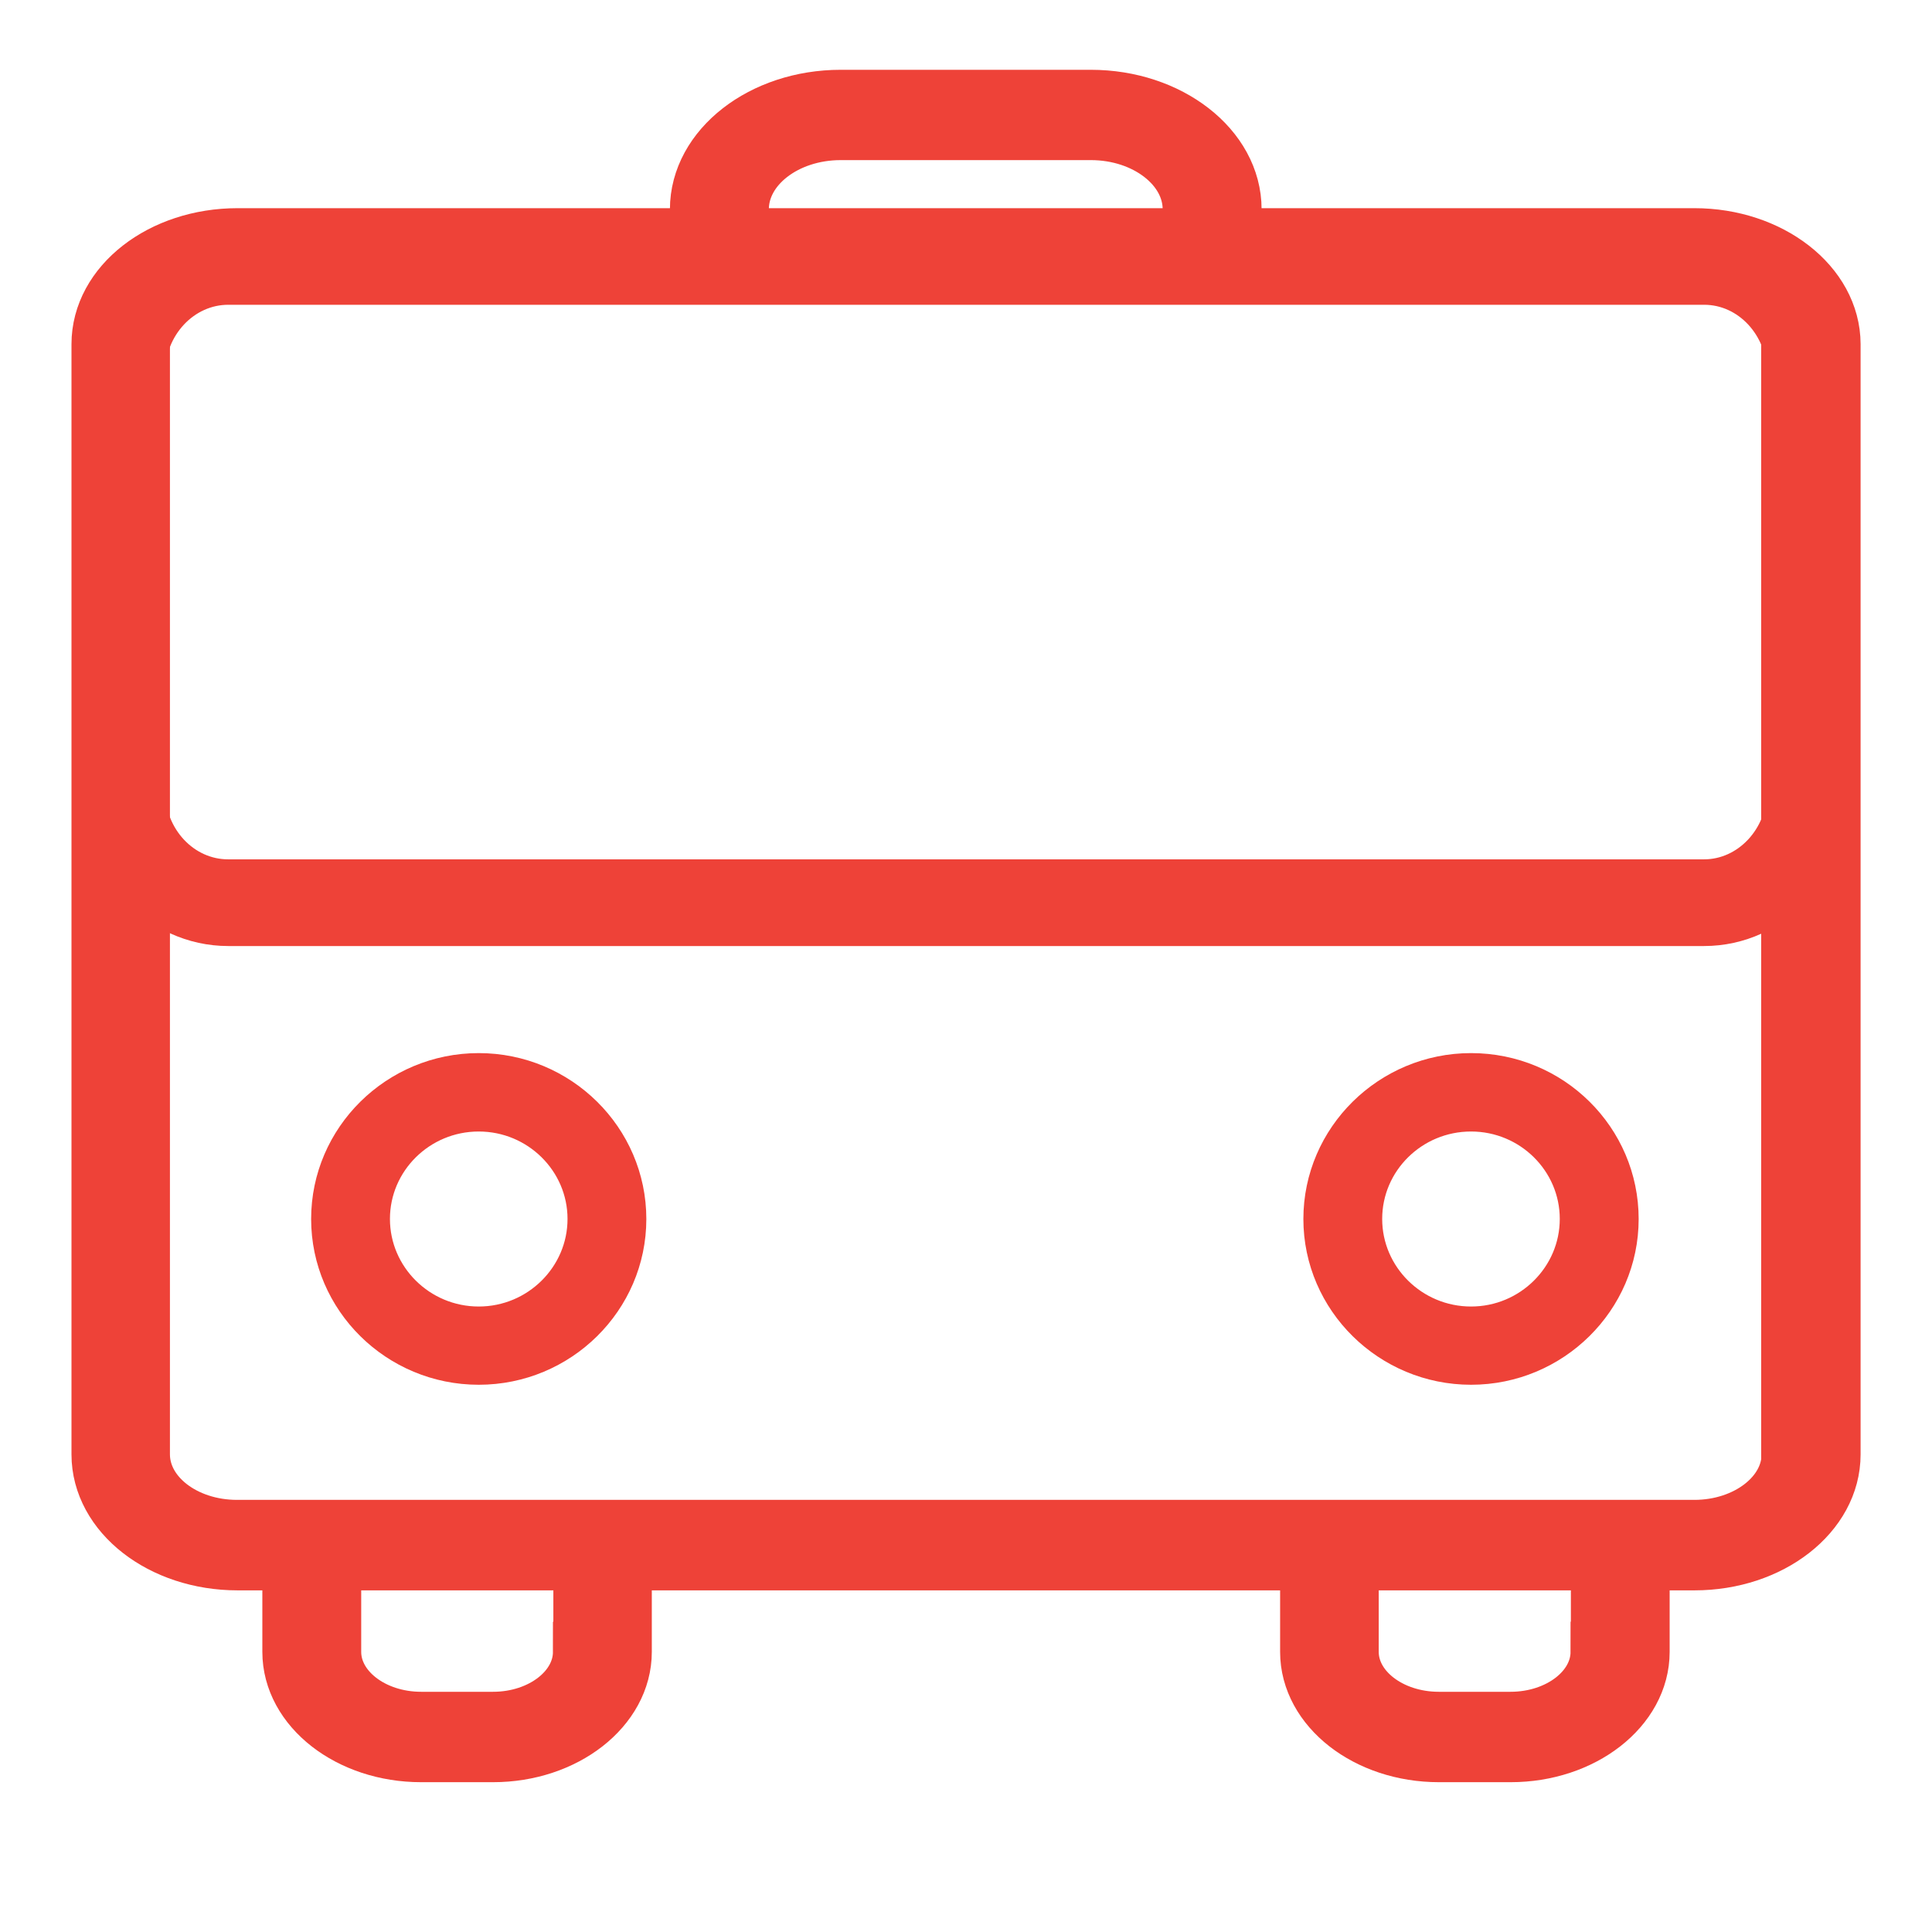
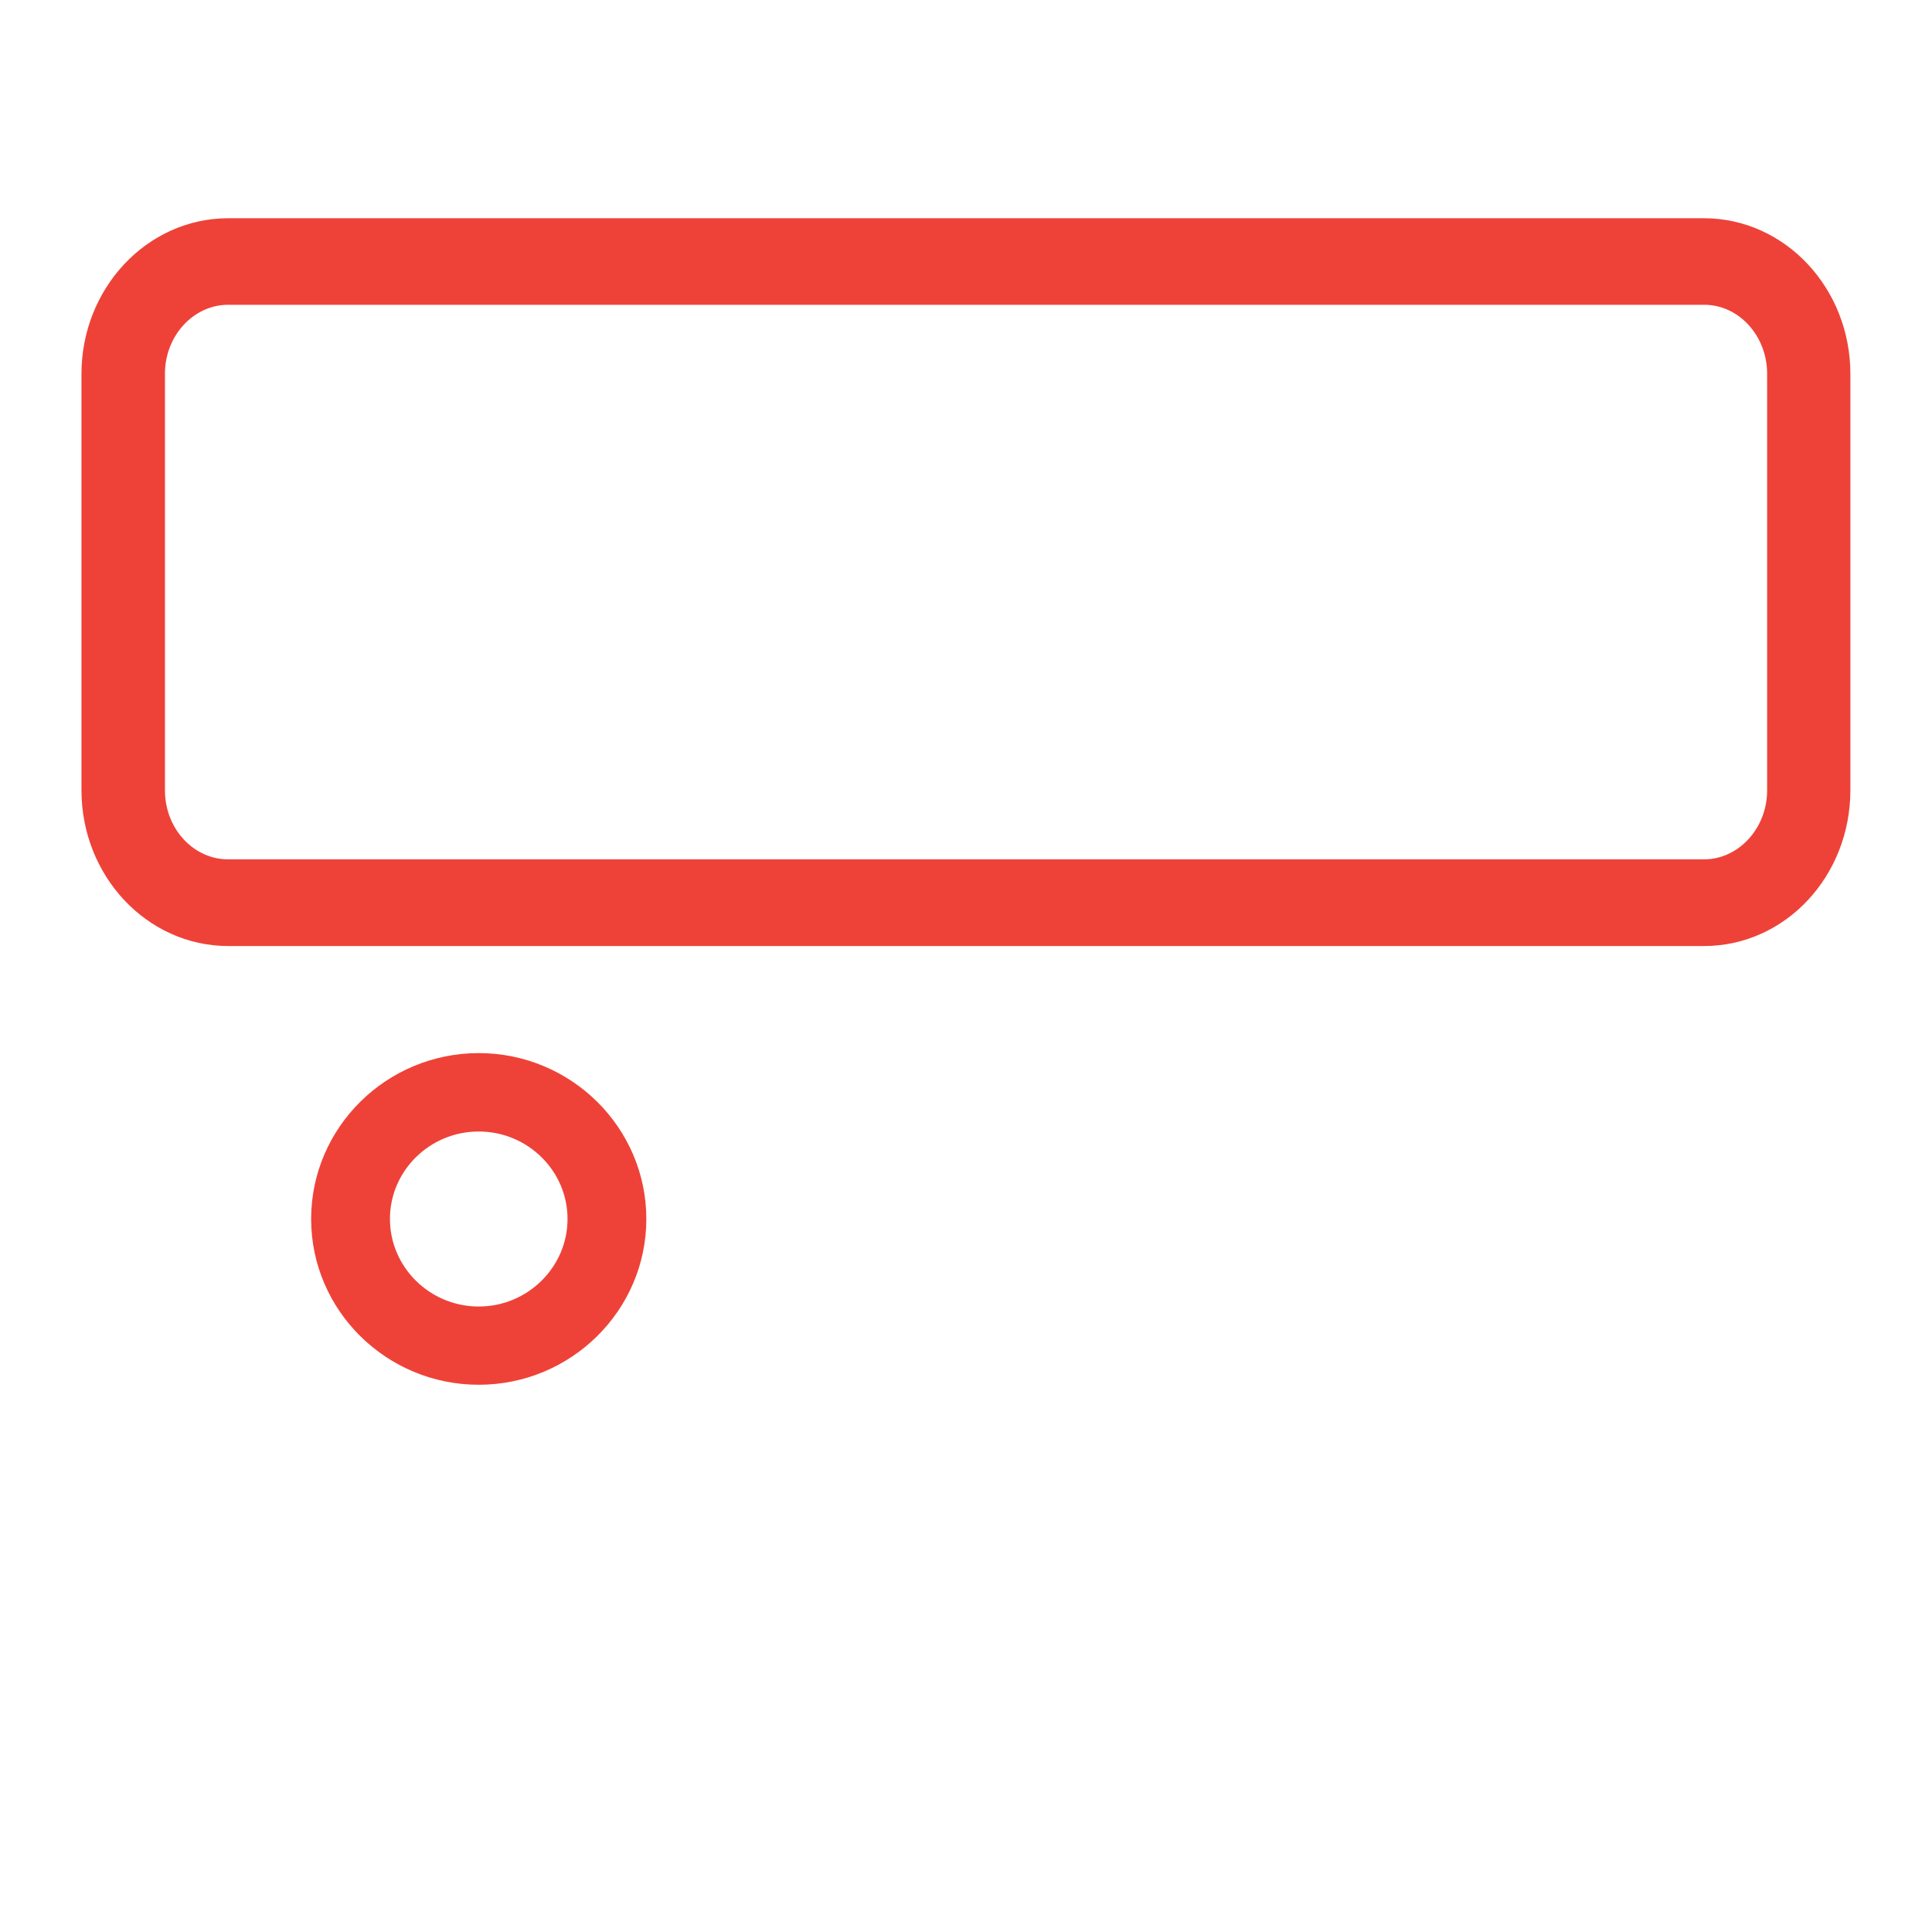
<svg xmlns="http://www.w3.org/2000/svg" version="1.1" id="Warstwa_1" x="0px" y="0px" width="24px" height="24px" viewBox="0 0 24 24" enable-background="new 0 0 24 24" xml:space="preserve">
-   <path fill="#EE4238" stroke="#EE4238" stroke-width="0.75" d="M21.048,2.961h-5.751V2.6c0-0.748-0.786-1.358-1.746-1.358h-3.108  c-0.961,0-1.746,0.611-1.746,1.358v0.361H2.951c-0.933,0-1.688,0.588-1.688,1.314v13.792c0,0.725,0.756,1.314,1.688,1.314h0.683  v1.139c0,0.684,0.717,1.244,1.597,1.244h0.894c0.88,0,1.597-0.561,1.597-1.244v-1.139h8.555v1.139c0,0.684,0.717,1.244,1.598,1.244  h0.891c0.882,0,1.6-0.561,1.6-1.244v-1.139h0.684c0.932,0,1.688-0.59,1.688-1.314V4.275C22.736,3.553,21.979,2.961,21.048,2.961z   M9.176,2.6c0-0.543,0.568-0.986,1.267-0.986h3.108c0.698,0,1.267,0.443,1.267,0.986v0.361H9.176V2.6L9.176,2.6z M7.244,20.52  c0,0.48-0.502,0.871-1.119,0.871H5.231c-0.617,0-1.119-0.391-1.119-0.871v-1.139h3.137v1.139H7.244z M19.885,20.52  c0,0.48-0.502,0.871-1.121,0.871h-0.891c-0.619,0-1.121-0.391-1.121-0.871v-1.139h3.137v1.139H19.885z M22.258,18.066  c0,0.521-0.546,0.941-1.21,0.941h-0.684H16.27H7.721H3.63H2.945c-0.669,0-1.209-0.42-1.209-0.941V4.275  c0-0.521,0.545-0.941,1.209-0.941h5.752h6.6h5.746c0.669,0,1.21,0.42,1.21,0.941v13.792H22.258z" />
  <path fill="#EE4238" stroke="#EE4238" stroke-width="0.5" d="M22.736,9.816V4.644c0-0.931-0.706-1.683-1.568-1.683H2.835  c-0.87,0-1.573,0.76-1.573,1.683v5.172c0,0.933,0.708,1.686,1.573,1.686h18.333C22.036,11.502,22.736,10.749,22.736,9.816z   M1.799,9.816V4.644c0-0.613,0.467-1.108,1.037-1.108h18.333c0.572,0,1.033,0.499,1.033,1.108v5.172c0,0.616-0.47,1.109-1.033,1.109  H2.835C2.266,10.926,1.799,10.433,1.799,9.816z" />
  <path fill="#EE4238" stroke="#EE4238" stroke-width="0.5" d="M5.947,13.332c-1.009,0-1.832,0.813-1.832,1.811  c0,0.996,0.822,1.809,1.832,1.809s1.832-0.813,1.832-1.809C7.779,14.145,6.956,13.332,5.947,13.332z M5.947,16.48  c-0.747,0-1.353-0.602-1.353-1.338s0.606-1.336,1.353-1.336c0.746,0,1.353,0.6,1.353,1.336S6.693,16.48,5.947,16.48z" />
-   <path fill="#EE4238" stroke="#EE4238" stroke-width="0.5" d="M18.274,13.332c-1.008,0-1.833,0.813-1.833,1.811  c0,0.996,0.825,1.809,1.833,1.809s1.832-0.813,1.832-1.809C20.106,14.145,19.288,13.332,18.274,13.332z M18.274,16.48  c-0.747,0-1.354-0.602-1.354-1.338s0.606-1.336,1.354-1.336c0.746,0,1.352,0.6,1.352,1.336S19.02,16.48,18.274,16.48z" />
</svg>